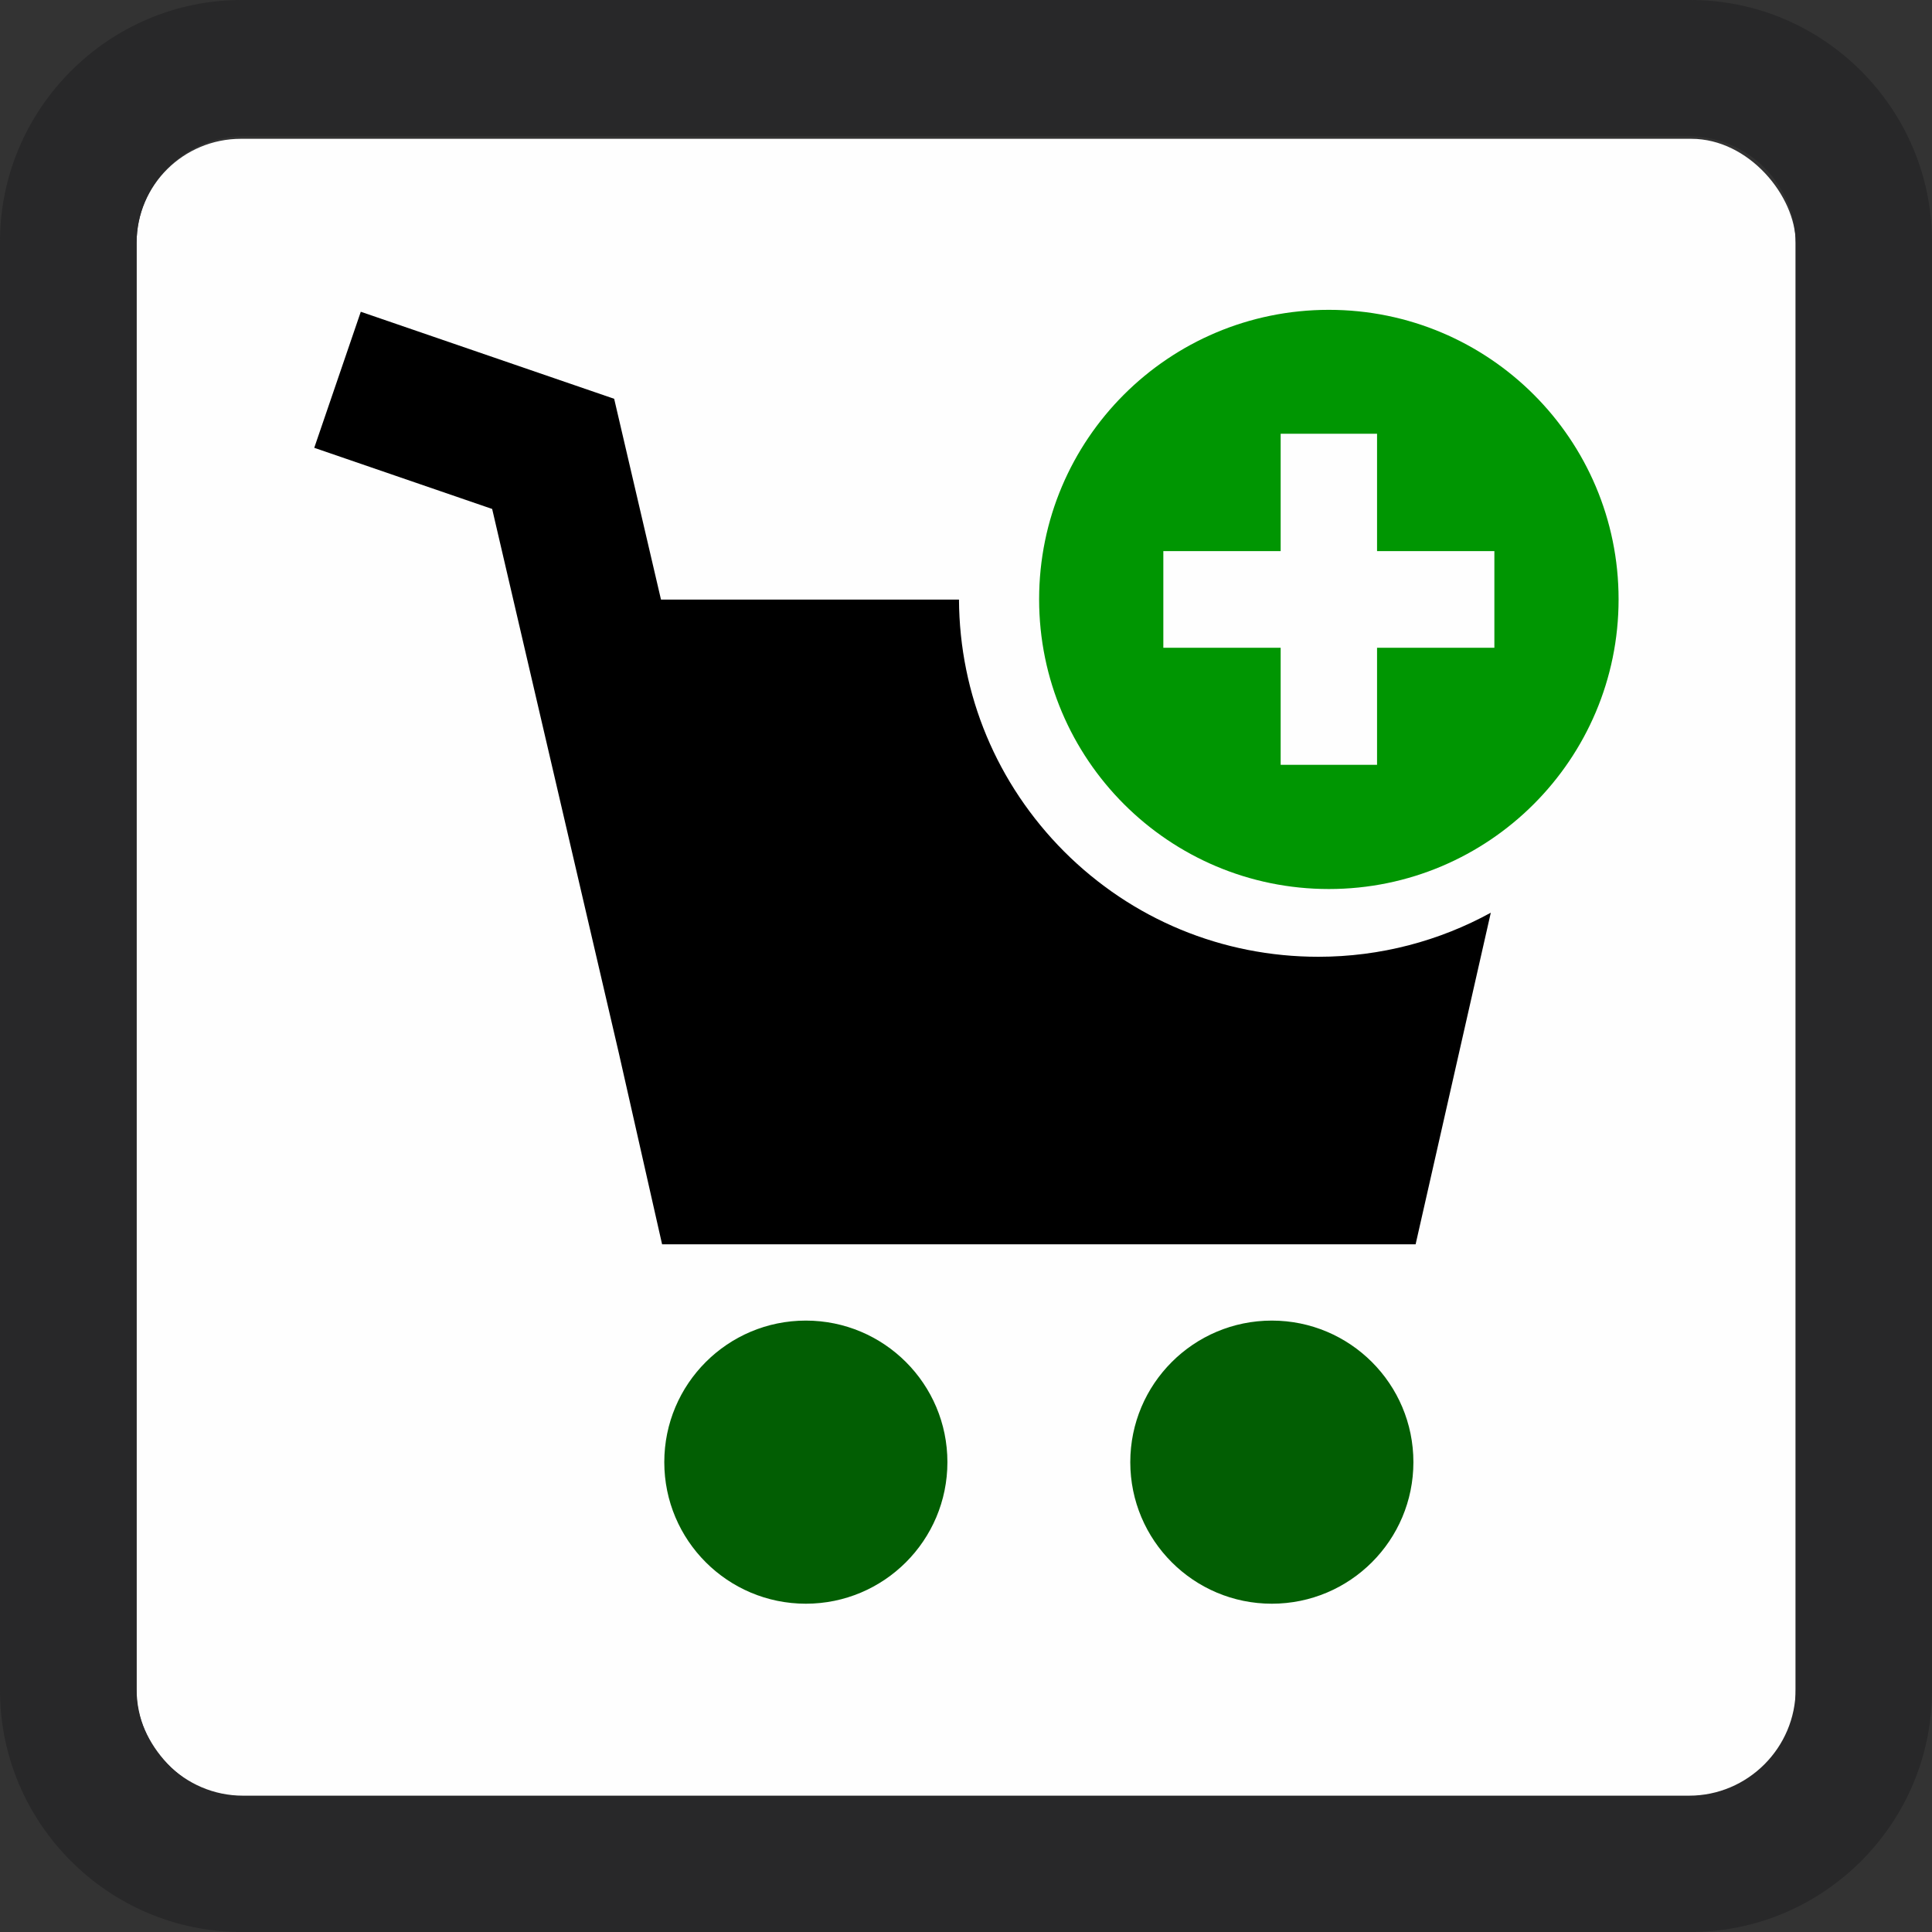
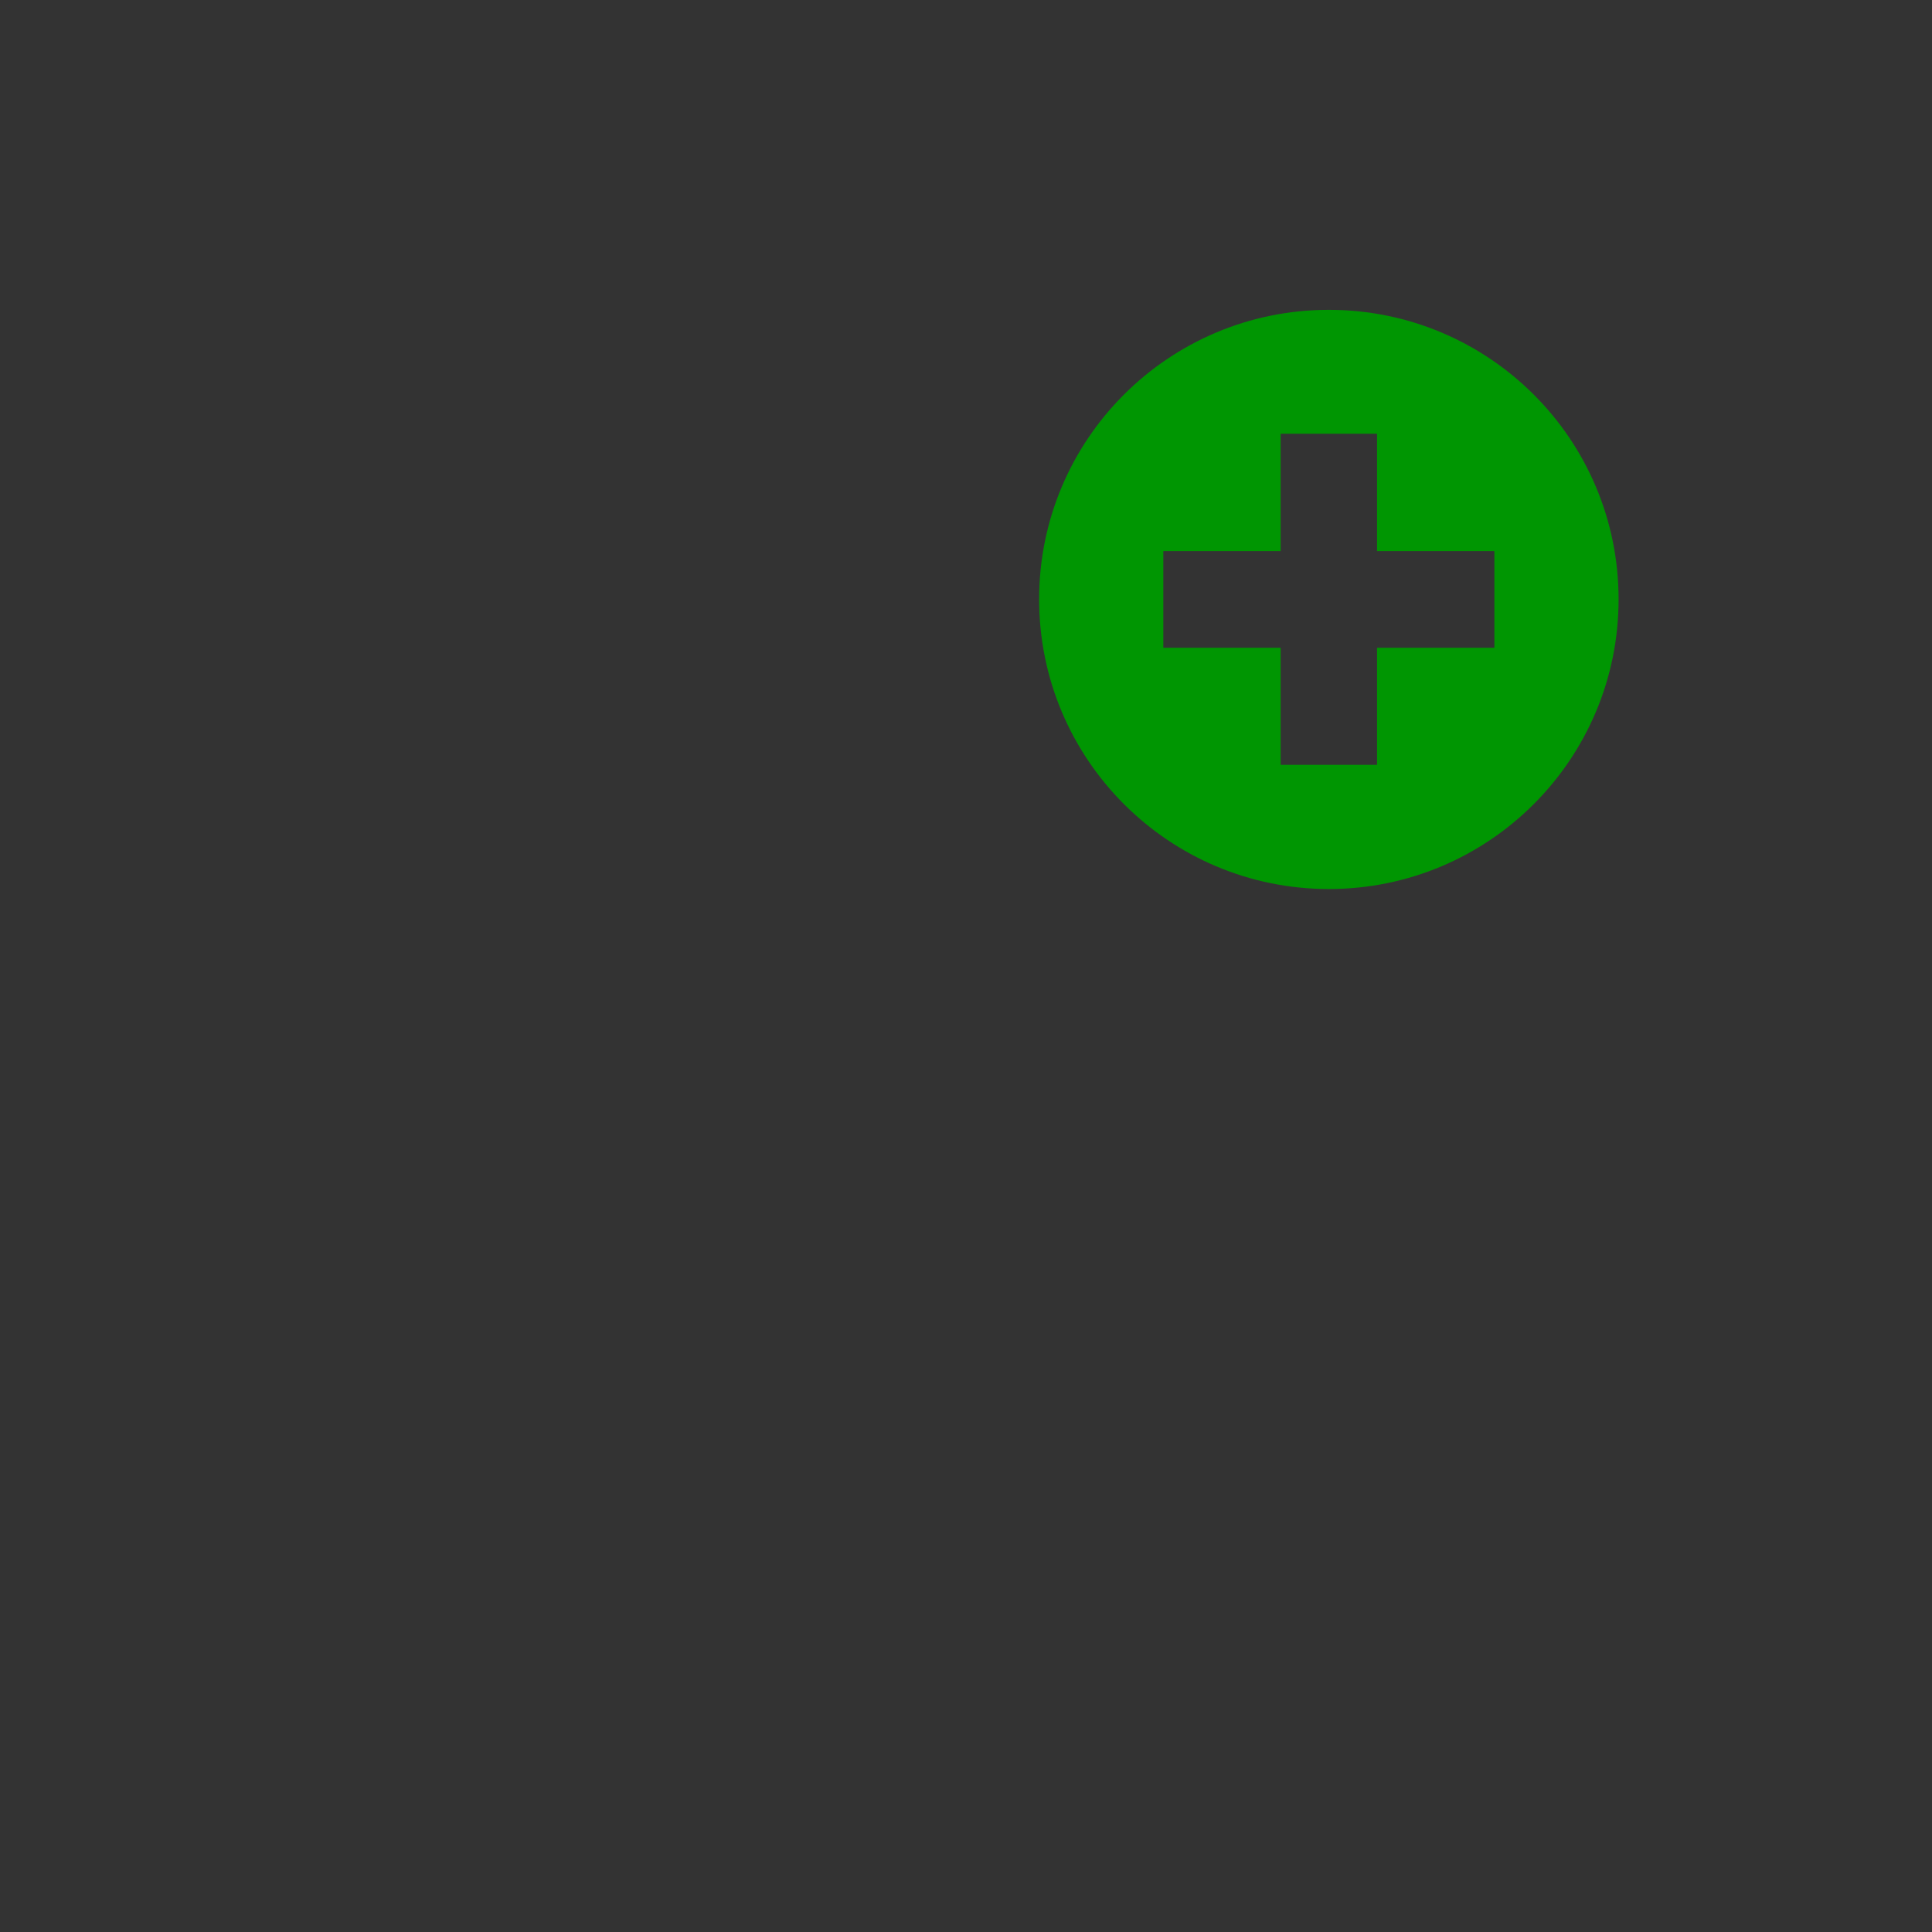
<svg xmlns="http://www.w3.org/2000/svg" xml:space="preserve" width="30px" height="30px" version="1.1" style="shape-rendering:geometricPrecision; text-rendering:geometricPrecision; image-rendering:optimizeQuality; fill-rule:evenodd; clip-rule:evenodd" viewBox="0 0 70.15 70.15">
  <rect x="0" y="0" width="70.15" height="70.15" fill="#333333" stroke="none" />
  <defs>
    <style type="text/css">
   
    .fil0 {fill:#FEFEFE}
    .fil4 {fill:#282829}
    .fil2 {fill:black}
    .fil1 {fill:#009602}
    .fil3 {fill:#025E03}
   
  </style>
  </defs>
  <g id="Capa_x0020_1">
-     <rect class="fil0" x="4.96" y="5.04" width="60.24" height="60.24" rx="3.79" ry="3.77" />
    <g id="_2948349206608">
      <path class="fil1" d="M48.25 11.25c-5.81,0 -10.52,4.7 -10.52,10.51 0,5.81 4.71,10.52 10.52,10.52 5.81,0 10.52,-4.71 10.52,-10.52 0,-5.81 -4.71,-10.51 -10.52,-10.51zm-1.75 16.52l0 -4.25 -4.26 0 0 -3.51 4.26 0 0 -4.26 3.5 0 0 4.26 4.26 0 0 3.51 -4.26 0 0 4.25 -3.5 0z" />
-       <path class="fil2" d="M38.64 30.92c-2.44,-2.45 -3.8,-5.69 -3.82,-9.15l-10.82 0 -1.7 -7.29 -9.2 -3.16 -1.69 4.94 6.46 2.22 4.6 19.76 1.57 6.94 27.36 0 2.73 -12.04c-1.86,1.02 -4,1.6 -6.26,1.6 -3.49,0 -6.77,-1.36 -9.23,-3.82l0 0z" />
-       <circle class="fil3" cx="29.26" cy="53.09" r="5.14" />
-       <circle class="fil3" cx="46.18" cy="53.09" r="5.14" />
    </g>
-     <path class="fil4" d="M8.77 0l52.61 0c4.83,0 8.77,3.95 8.77,8.77l0 52.61c0,4.83 -3.94,8.77 -8.77,8.77l-52.61 0c-4.82,0 -8.77,-3.94 -8.77,-8.77l0 -52.61c0,-4.82 3.95,-8.77 8.77,-8.77zm0.05 4.95l52.51 0c2.13,0 3.87,1.75 3.87,3.87l0 52.51c0,2.13 -1.74,3.87 -3.87,3.87l-52.51 0c-2.12,0 -3.86,-1.74 -3.86,-3.87l0 -52.51c0,-2.12 1.74,-3.87 3.86,-3.87z" />
  </g>
</svg>